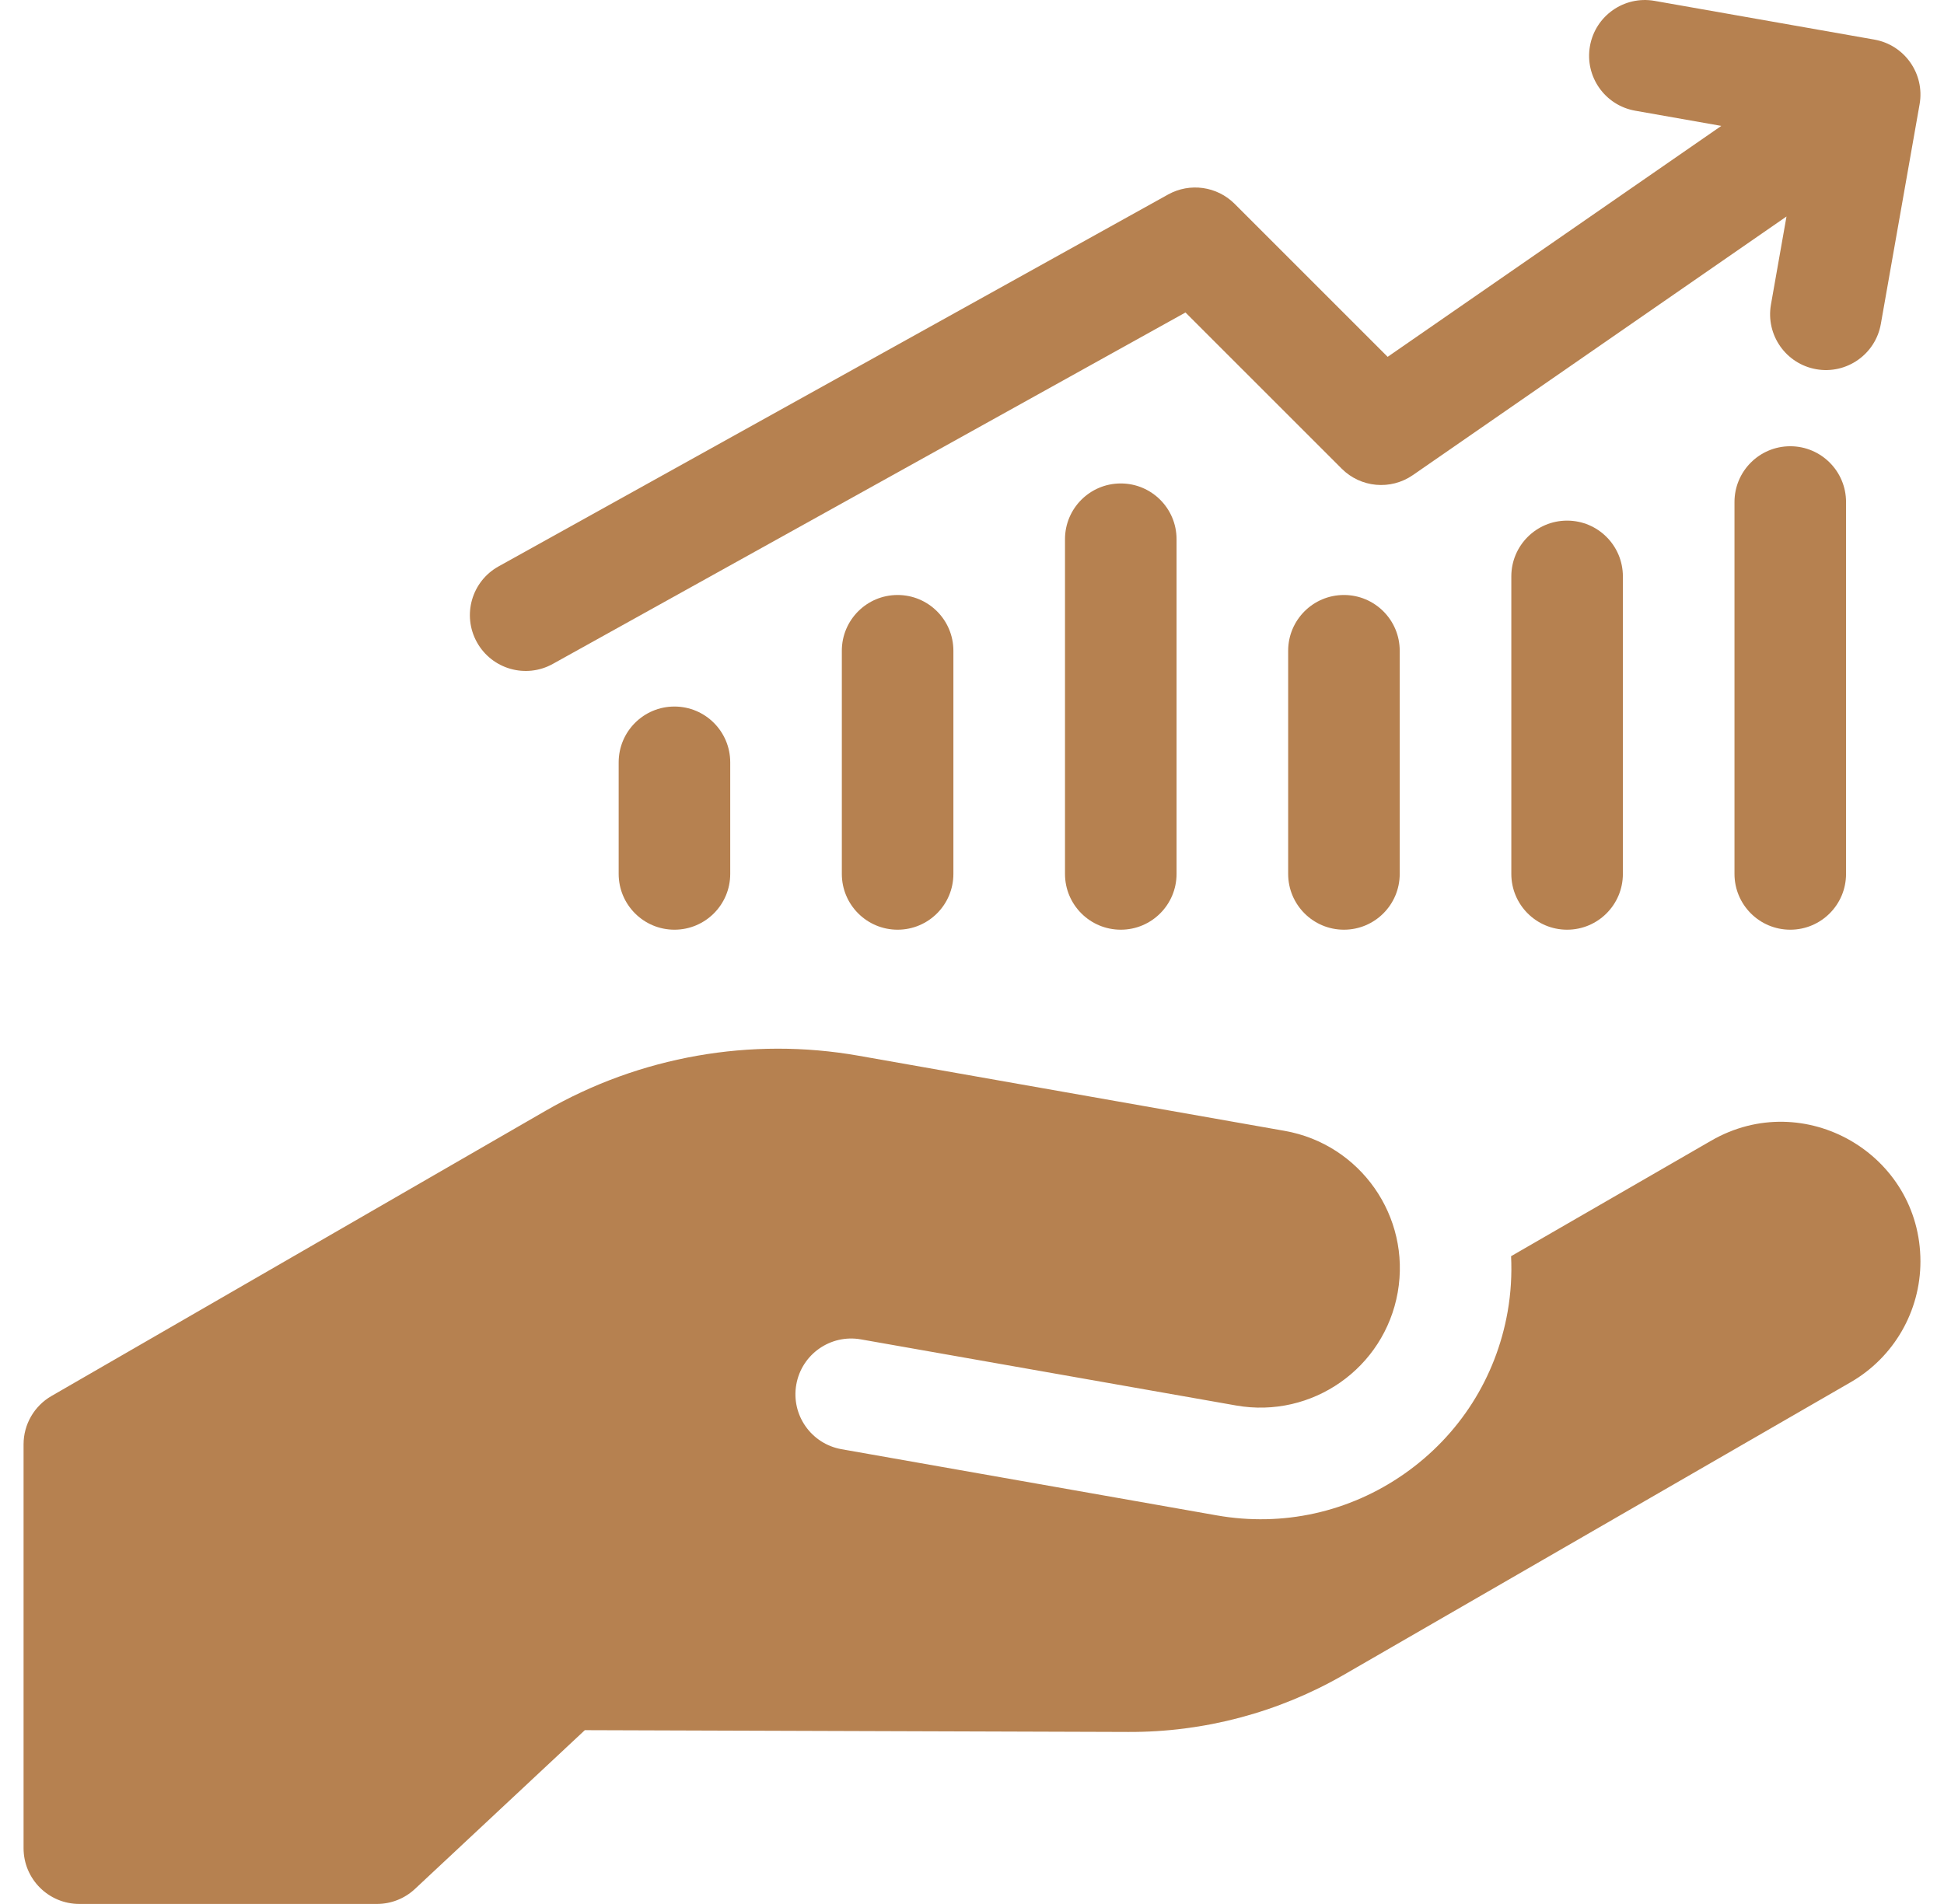
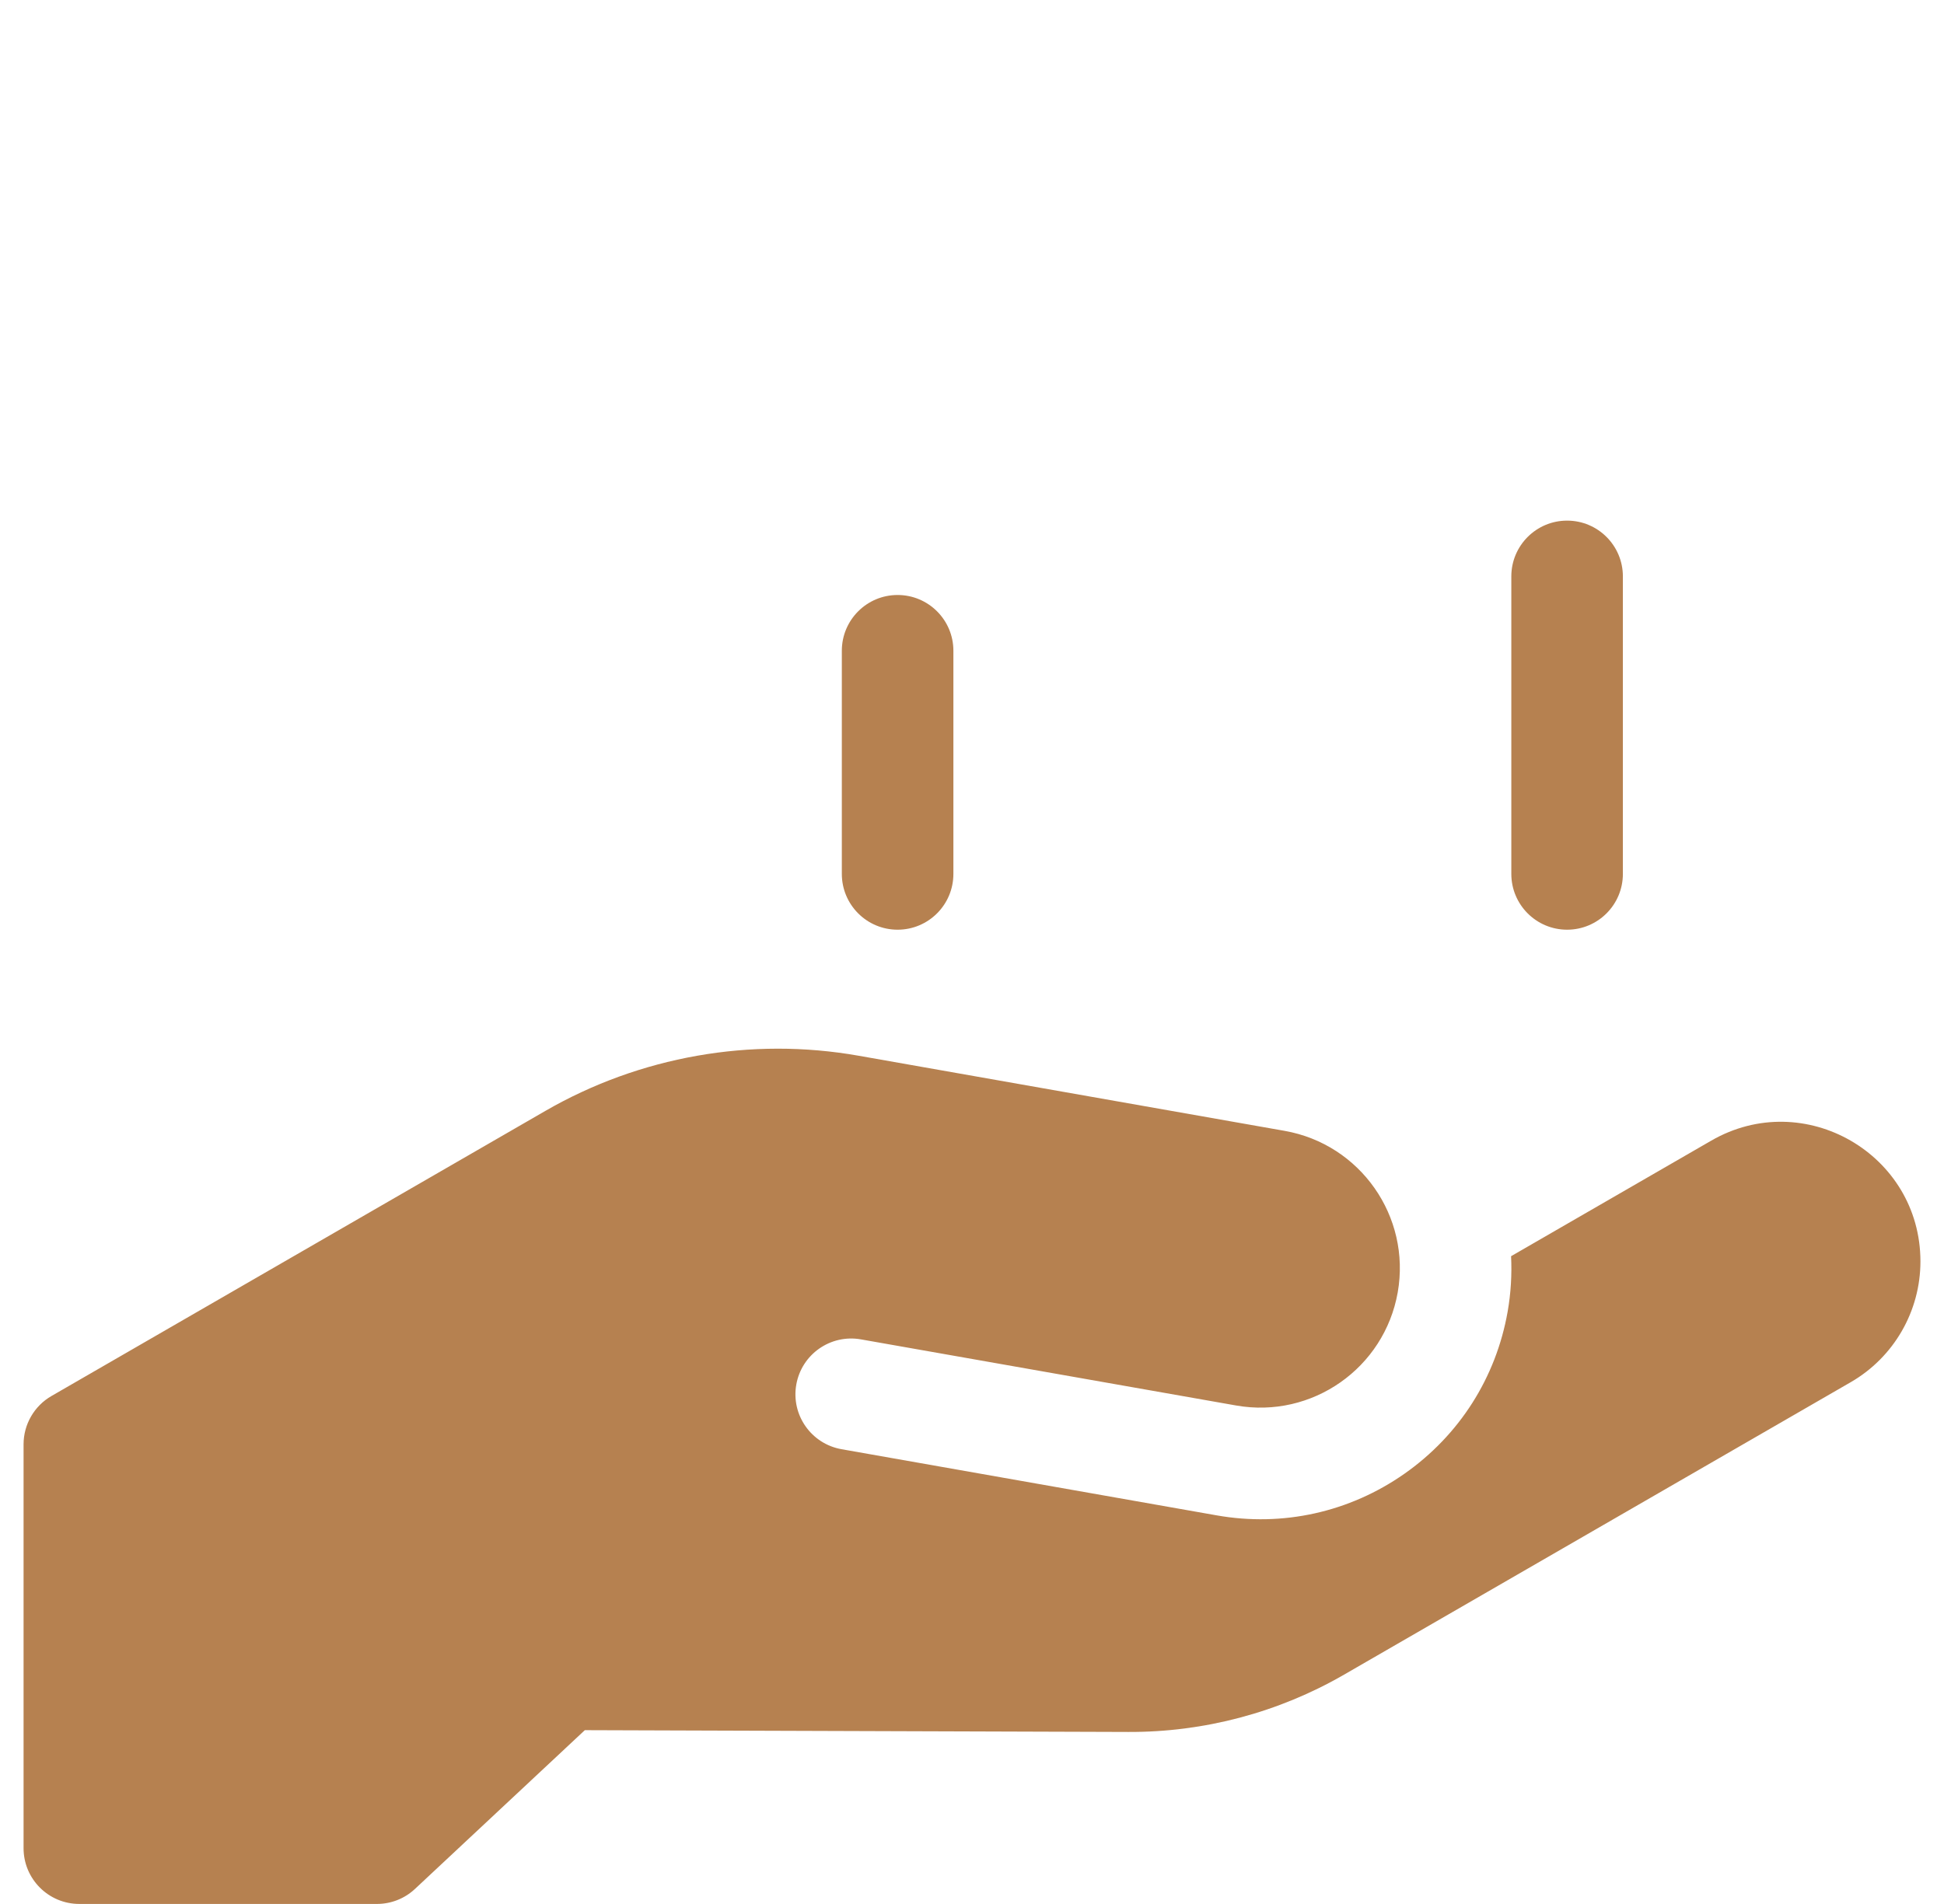
<svg xmlns="http://www.w3.org/2000/svg" width="49" height="48" viewBox="0 0 49 48" fill="none">
  <g id="fi_5700048" clip-path="url(#clip0_8094_49587)">
    <g id="Group">
      <g id="Group_2">
        <g id="Group_3">
-           <path id="Vector" d="M17 17.812C16.223 17.812 15.594 18.442 15.594 19.219V22.031C15.594 22.808 16.223 23.438 17 23.438C17.777 23.438 18.406 22.808 18.406 22.031V19.219C18.406 18.442 17.777 17.812 17 17.812Z" fill="#B68150" />
          <path id="Vector_2" d="M22.625 15C21.848 15 21.219 15.63 21.219 16.406V22.031C21.219 22.808 21.848 23.438 22.625 23.438C23.402 23.438 24.031 22.808 24.031 22.031V16.406C24.031 15.63 23.402 15 22.625 15Z" fill="#B68150" />
-           <path id="Vector_3" d="M28.25 12.188C27.473 12.188 26.844 12.817 26.844 13.594V22.031C26.844 22.808 27.473 23.438 28.25 23.438C29.027 23.438 29.656 22.808 29.656 22.031V13.594C29.656 12.817 29.027 12.188 28.25 12.188Z" fill="#B68150" />
-           <path id="Vector_4" d="M33.875 15C33.098 15 32.469 15.63 32.469 16.406V22.031C32.469 22.808 33.098 23.438 33.875 23.438C34.652 23.438 35.281 22.808 35.281 22.031V16.406C35.281 15.63 34.652 15 33.875 15Z" fill="#B68150" />
          <path id="Vector_5" d="M39.5 13.125C38.723 13.125 38.094 13.755 38.094 14.531V22.031C38.094 22.808 38.723 23.438 39.5 23.438C40.277 23.438 40.906 22.808 40.906 22.031V14.531C40.906 13.755 40.277 13.125 39.5 13.125Z" fill="#B68150" />
-           <path id="Vector_6" d="M45.125 11.25C44.348 11.25 43.719 11.88 43.719 12.656V22.031C43.719 22.808 44.348 23.438 45.125 23.438C45.902 23.438 46.531 22.808 46.531 22.031V12.656C46.531 11.88 45.902 11.25 45.125 11.25Z" fill="#B68150" />
        </g>
-         <path id="Vector_7" d="M47.244 0.998L41.705 0.022C40.94 -0.113 40.211 0.397 40.076 1.162C39.941 1.927 40.451 2.656 41.216 2.791L43.387 3.174L34.977 8.996L31.12 5.139C30.676 4.695 29.991 4.599 29.442 4.904L12.567 14.279C11.888 14.656 11.644 15.512 12.021 16.191C12.398 16.87 13.254 17.115 13.933 16.738L29.881 7.878L33.818 11.815C34.299 12.296 35.054 12.364 35.613 11.977L45.03 5.458L44.638 7.679C44.504 8.444 45.014 9.173 45.779 9.308C46.544 9.443 47.273 8.932 47.408 8.167L48.385 2.628C48.52 1.863 48.009 1.133 47.244 0.998Z" fill="#B68150" />
      </g>
      <path id="Vector_8" d="M13.745 28.007L1.297 35.194C0.862 35.445 0.594 35.91 0.594 36.412V46.593C0.594 47.37 1.223 47.999 2 47.999H9.5C9.857 47.999 10.2 47.864 10.46 47.62L14.741 43.618L28.438 43.663C30.345 43.672 32.226 43.173 33.877 42.219L46.648 34.846C47.736 34.218 48.406 33.057 48.406 31.801C48.406 29.095 45.476 27.403 43.133 28.756C41.375 29.771 39.637 30.775 38.088 31.669C38.11 32.128 38.084 32.596 38.001 33.068C37.708 34.733 36.783 36.184 35.399 37.154C34.014 38.124 32.334 38.497 30.669 38.203L21.212 36.535C20.447 36.4 19.936 35.671 20.071 34.906C20.206 34.141 20.935 33.631 21.7 33.766L31.158 35.433C33.07 35.77 34.894 34.493 35.231 32.58C35.567 30.669 34.29 28.846 32.379 28.509L21.64 26.615C18.931 26.137 16.127 26.632 13.745 28.007Z" fill="#B68150" />
    </g>
  </g>
  <defs>
    <clipPath id="clip0_8094_49587">
      <rect width="48" height="48" fill="white" transform="translate(0.5)" />
    </clipPath>
  </defs>
</svg>